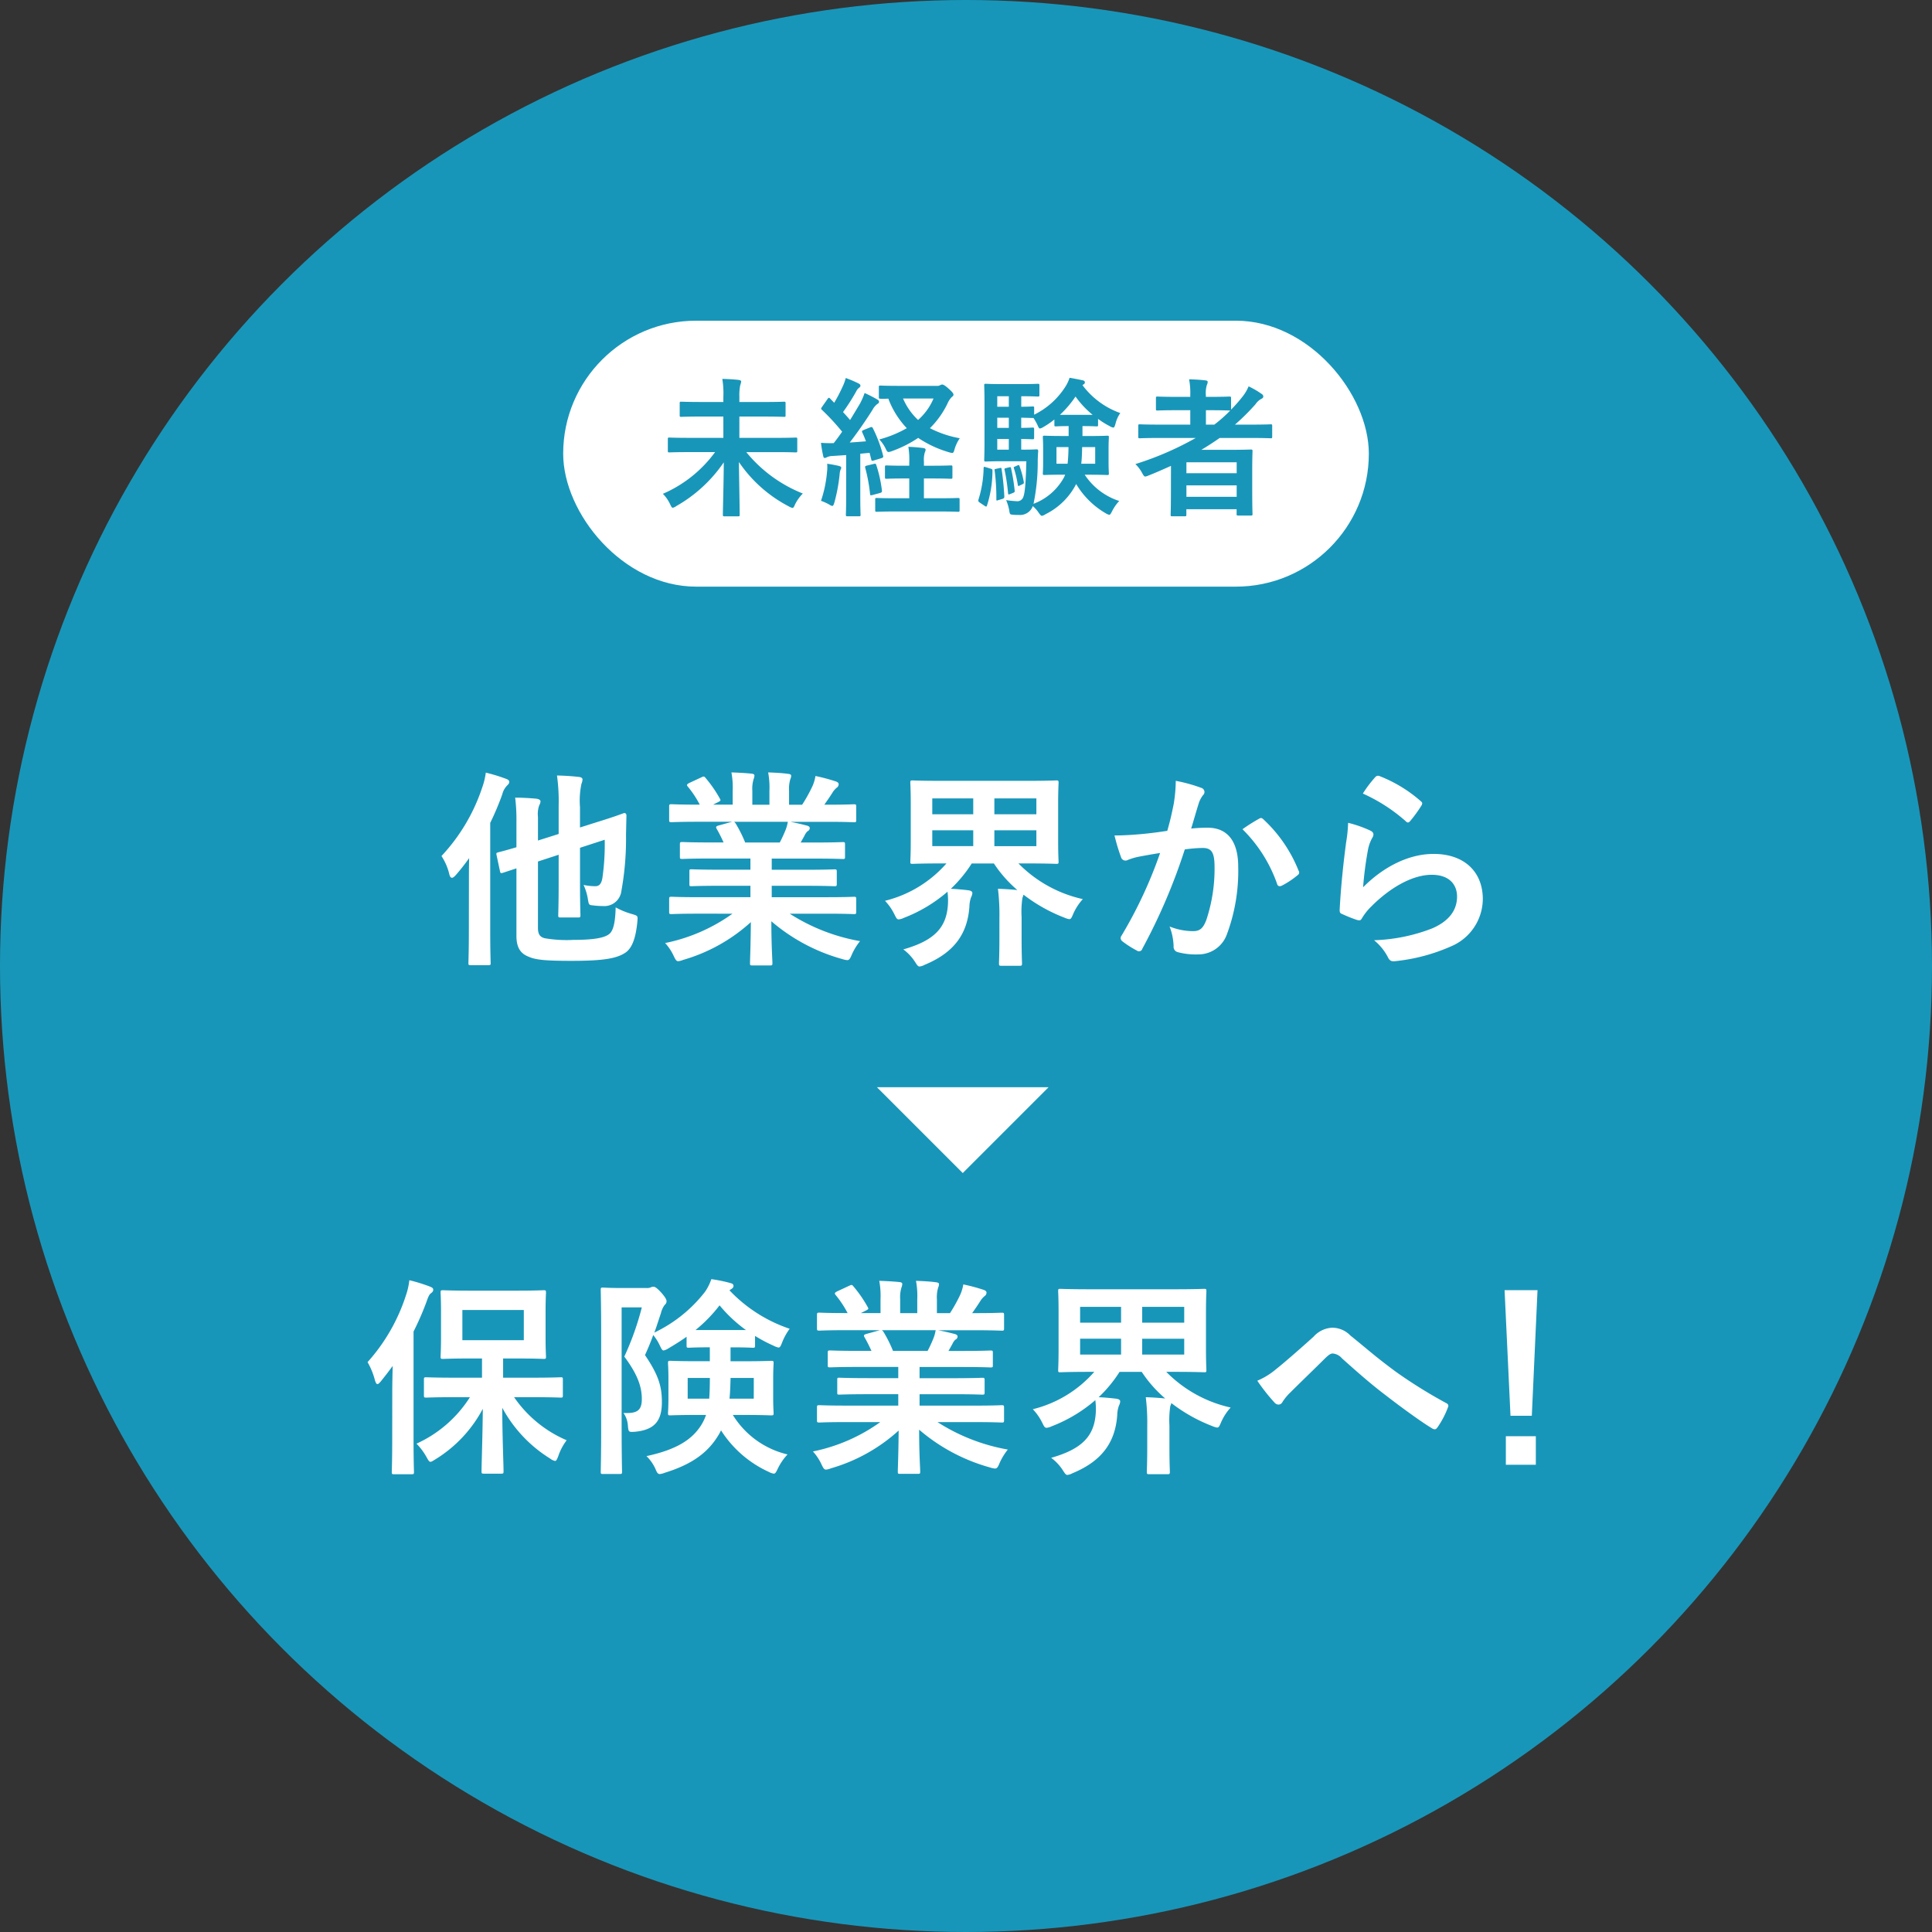
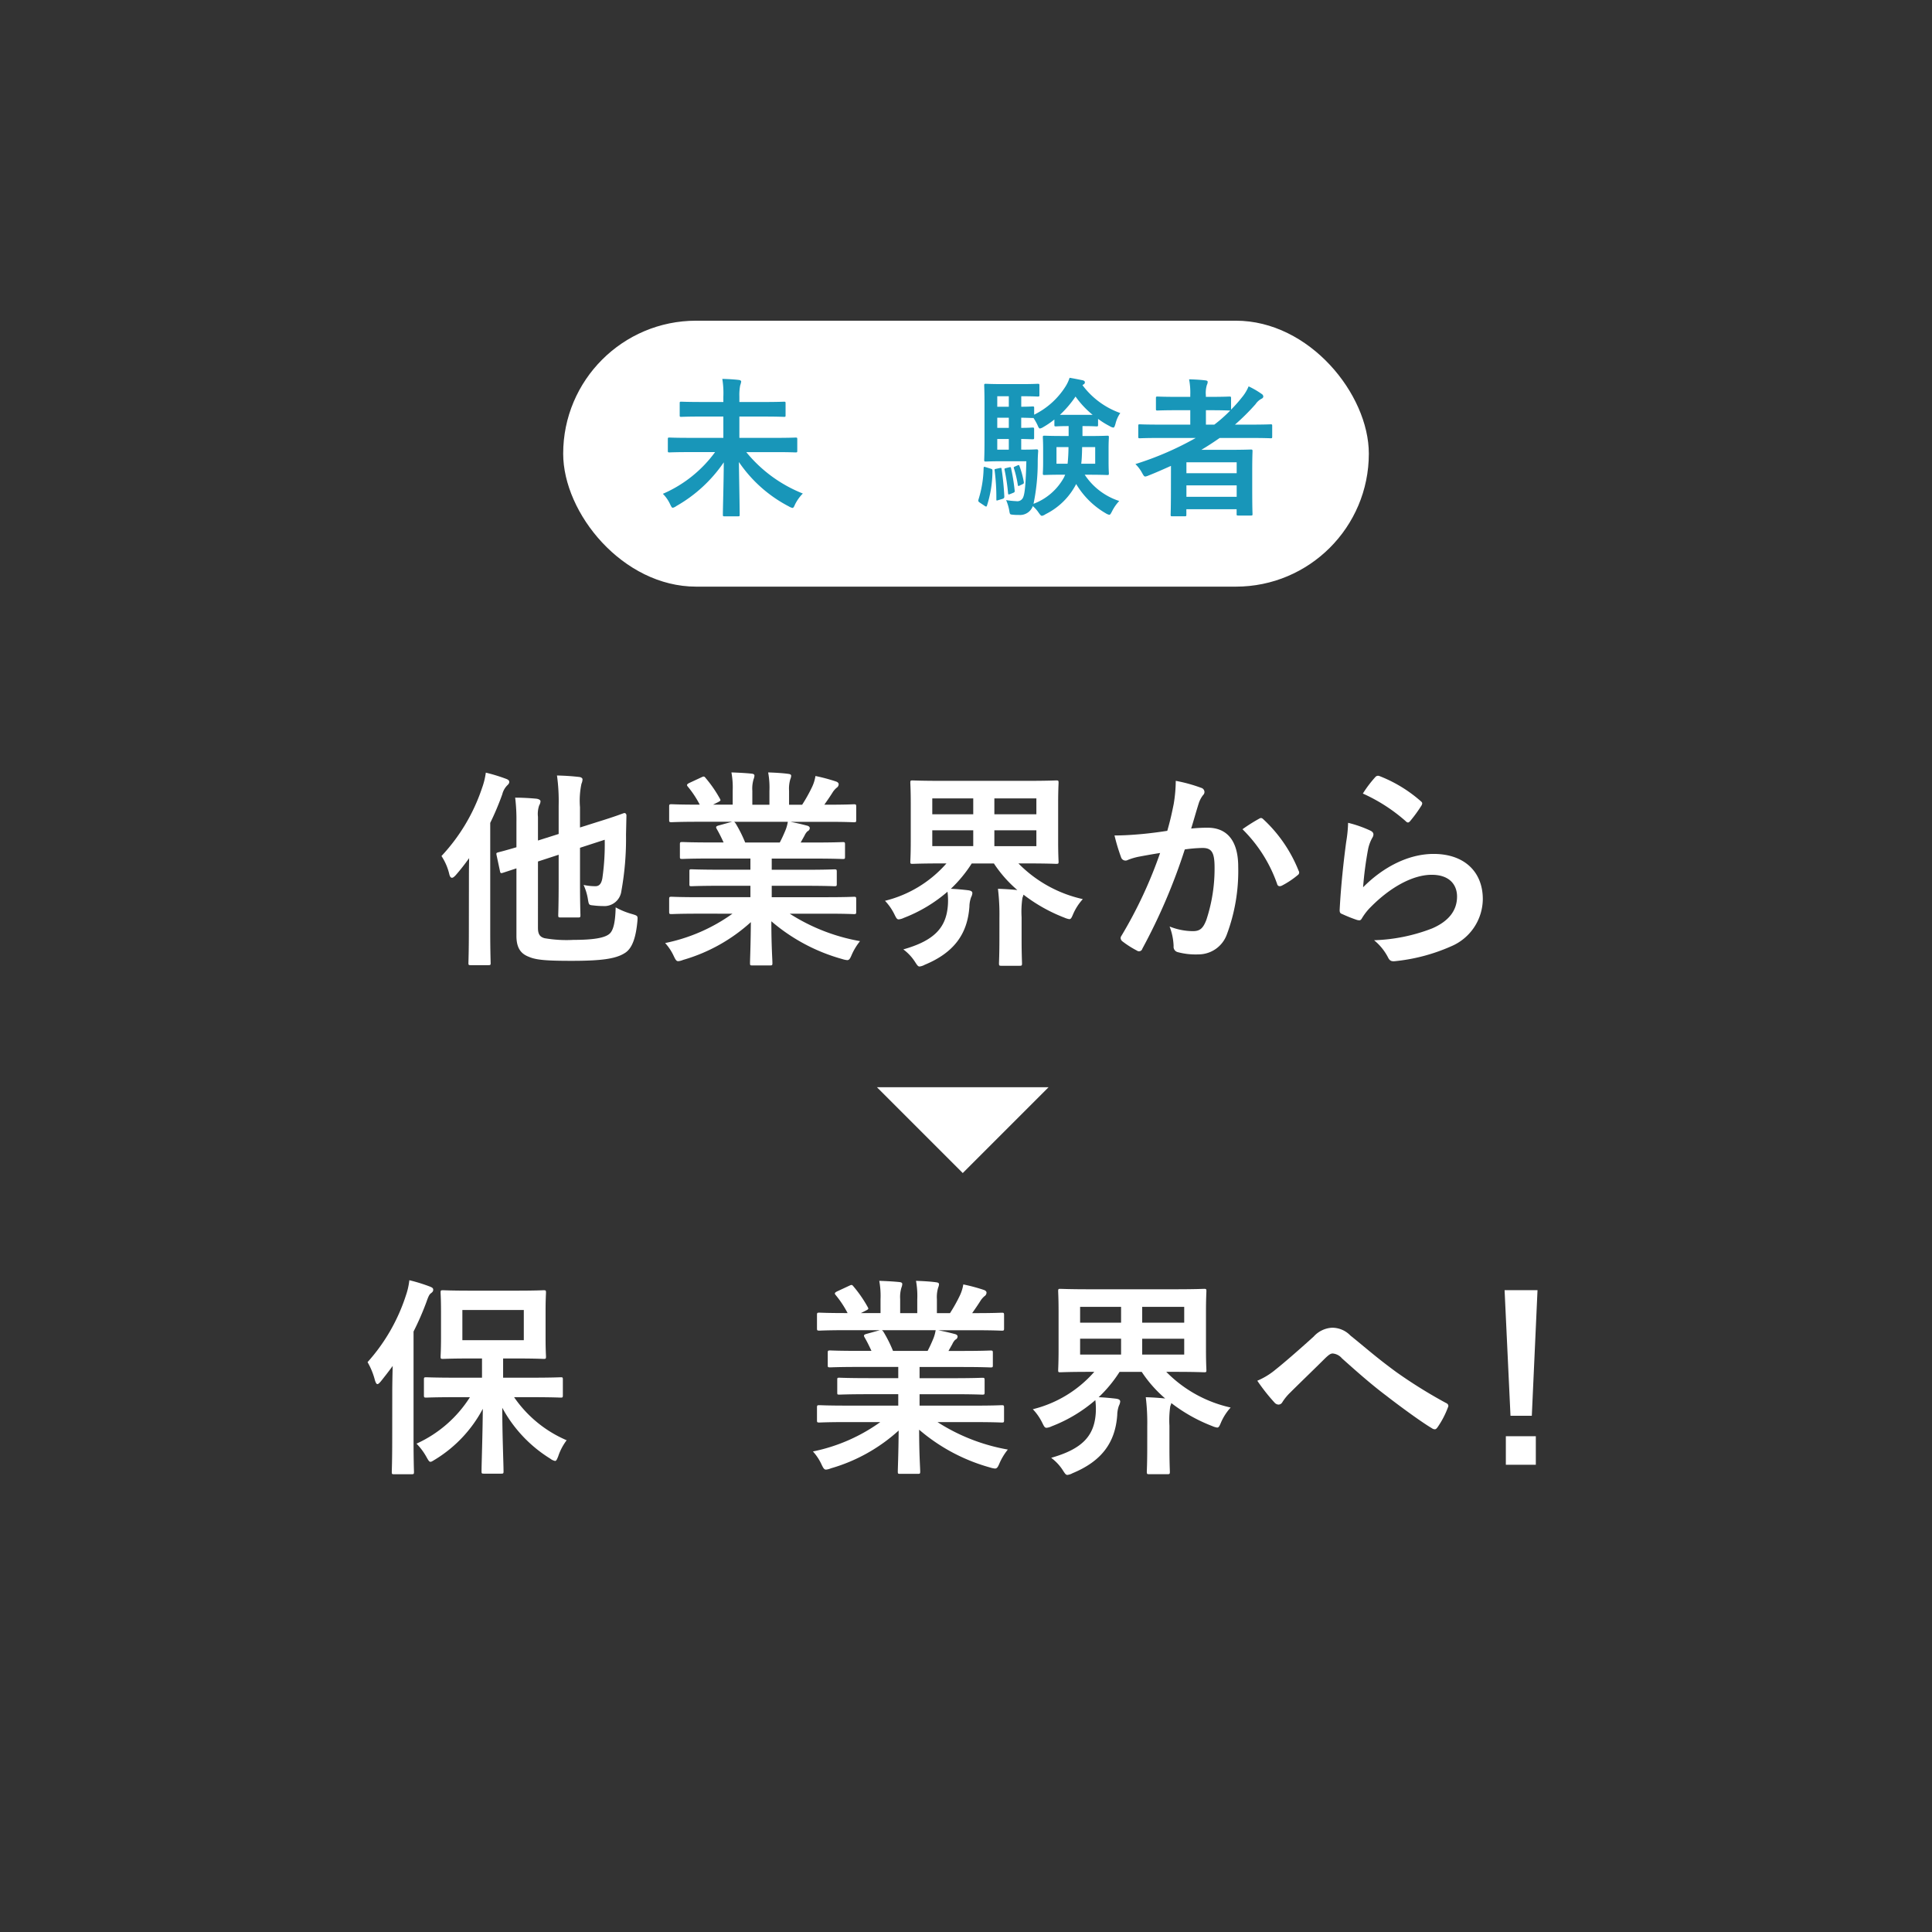
<svg xmlns="http://www.w3.org/2000/svg" width="247" height="247" viewBox="0 0 247 247">
  <rect x="0" y="0" width="247" height="247" fill="#333333" stroke="none" />
  <g id="グループ_809" data-name="グループ 809" transform="translate(-912 -2304)">
-     <circle id="楕円形_25" data-name="楕円形 25" cx="123.5" cy="123.5" r="123.5" transform="translate(912 2304)" fill="#1896b9" />
    <g id="グループ_705" data-name="グループ 705" transform="translate(-4000.827)">
      <g id="グループ_704" data-name="グループ 704">
        <path id="パス_7025" data-name="パス 7025" d="M4972.777,2416.923c0-.944,0-2.078.027-3.212-.541.756-1.107,1.485-1.7,2.16-.216.243-.378.35-.486.35-.162,0-.27-.134-.35-.458a7.181,7.181,0,0,0-1-2.322,23.694,23.694,0,0,0,5.184-8.691,9.287,9.287,0,0,0,.485-1.971,21.981,21.981,0,0,1,2.564.783c.3.108.432.216.432.405s-.108.3-.3.486a2.467,2.467,0,0,0-.594,1.106,35.617,35.617,0,0,1-1.538,3.644v13.821c0,2.618.054,3.941.054,4.1,0,.243-.027.269-.3.269h-2.241c-.27,0-.3-.026-.3-.269,0-.189.055-1.485.055-4.1Zm8.826,5.7c0,.837.27,1.161.837,1.322a16.444,16.444,0,0,0,3.7.216c2.646,0,3.914-.27,4.508-.7.513-.351.837-1.242.89-3.456a9.717,9.717,0,0,0,2.133.864c.7.216.7.216.648.891-.189,2.025-.62,3.374-1.485,4-1.161.81-2.969,1.08-6.964,1.08-3.158,0-4.507-.108-5.425-.513-.918-.351-1.593-1-1.593-2.672v-8.638l-1.728.567c-.269.081-.324.054-.378-.216l-.431-2.025c-.054-.27-.054-.3.216-.378.215-.054.863-.215,2.321-.647v-3.24a23.053,23.053,0,0,0-.162-3.1c.891,0,1.889.054,2.726.135.351.054.513.189.513.324a1.028,1.028,0,0,1-.162.513,3.316,3.316,0,0,0-.162,1.485v3.023l2.645-.837v-3.644a23.649,23.649,0,0,0-.215-3.833c1.052.027,1.889.081,2.834.189.269.027.431.162.431.3a1.45,1.45,0,0,1-.135.567,10.469,10.469,0,0,0-.188,3v2.591l2.132-.675c2.537-.782,3.293-1.106,3.482-1.16s.324.108.324.3l-.054,2.456a37.455,37.455,0,0,1-.594,7.207,2.192,2.192,0,0,1-2.348,1.917,10.625,10.625,0,0,1-1.242-.081c-.566-.054-.566-.054-.7-.864a7.042,7.042,0,0,0-.541-1.755,7.191,7.191,0,0,0,1.512.162c.459,0,.756-.27.89-1.025a30.19,30.19,0,0,0,.3-4.913l-3.158,1.026v4.534c0,2.619.054,3.914.054,4.076,0,.27-.028.3-.3.3h-2.213c-.3,0-.324-.027-.324-.3,0-.162.053-1.457.053-4.076v-3.644l-2.645.864Z" fill="#fff" />
        <path id="パス_7026" data-name="パス 7026" d="M5002.1,2420.81c-2.43,0-3.24.054-3.4.054-.3,0-.324-.027-.324-.3v-1.592c0-.3.027-.324.324-.324.162,0,.972.054,3.4.054h6.666v-1.458h-3.805c-2.619,0-3.563.054-3.725.054-.271,0-.271-.027-.271-.3v-1.538c0-.3,0-.324.271-.324.162,0,1.106.054,3.725.054h3.805v-1.431h-5.074c-2.592,0-3.455.054-3.617.054-.3,0-.325-.027-.325-.27v-1.592c0-.27.028-.3.325-.3.162,0,1.025.054,3.617.054h1.646c-.3-.648-.566-1.188-.863-1.7-.135-.243-.162-.351.189-.459l1.754-.486H5002.1c-2.43,0-3.24.055-3.4.055-.3,0-.324-.028-.324-.3v-1.673c0-.3.027-.324.324-.324.162,0,.972.054,3.4.054h.188a12.863,12.863,0,0,0-1.538-2.321c-.162-.189-.108-.3.215-.459l1.567-.729c.269-.135.35-.108.512.108a16.1,16.1,0,0,1,1.809,2.618c.135.243.135.27-.216.459l-.648.324h2.51V2405.1a10.577,10.577,0,0,0-.162-2.349c.837.027,1.89.081,2.618.162.217.027.325.108.325.243a1.438,1.438,0,0,1-.108.459,4.189,4.189,0,0,0-.162,1.485v1.781h2.186v-1.755a10.732,10.732,0,0,0-.162-2.375c.81.027,1.863.081,2.591.189.243.027.352.108.352.243a1.279,1.279,0,0,1-.109.432,4.215,4.215,0,0,0-.162,1.485v1.781h1.673a19.735,19.735,0,0,0,1.242-2.213,5.1,5.1,0,0,0,.459-1.458,22.547,22.547,0,0,1,2.619.7c.243.081.35.216.35.351a.556.556,0,0,1-.269.459,2.7,2.7,0,0,0-.459.512c-.351.567-.729,1.107-1.107,1.647h.378c2.43,0,3.238-.054,3.4-.054.27,0,.3.027.3.324v1.673c0,.27-.026.3-.3.3-.163,0-.971-.055-3.4-.055h-4.724c.7.135,1.323.27,2.132.486.217.054.352.162.352.324a.469.469,0,0,1-.3.405,1.9,1.9,0,0,0-.379.567l-.485.864h1.755c2.591,0,3.455-.054,3.617-.054.269,0,.3.027.3.3v1.592c0,.243-.028.27-.3.27-.162,0-1.026-.054-3.617-.054h-5.453v1.431h4.292c2.645,0,3.563-.054,3.725-.054.27,0,.3.027.3.324V2417c0,.27-.027.3-.3.3-.162,0-1.08-.054-3.725-.054h-4.292v1.458h7.1c2.43,0,3.238-.054,3.4-.054.27,0,.3.027.3.324v1.592c0,.27-.026.3-.3.3-.163,0-.971-.054-3.4-.054h-4.8a24.479,24.479,0,0,0,8.989,3.509,7.644,7.644,0,0,0-1.053,1.728c-.216.513-.324.7-.594.7a2.894,2.894,0,0,1-.621-.135,23.571,23.571,0,0,1-9.069-4.832c0,3.212.136,4.886.136,5.345,0,.269-.028.3-.3.3h-2.294c-.243,0-.27-.028-.27-.3,0-.459.08-2.025.108-5.237a21.866,21.866,0,0,1-8.664,4.832,2.078,2.078,0,0,1-.622.162c-.243,0-.351-.189-.593-.7a6.5,6.5,0,0,0-1.08-1.62,22.393,22.393,0,0,0,8.61-3.752Zm10.418-9.1c.244-.459.459-.918.729-1.566a4.951,4.951,0,0,0,.3-1.08h-6.884c.083.027.136.109.217.216a17.059,17.059,0,0,1,1.215,2.43Z" fill="#fff" />
        <path id="パス_7027" data-name="パス 7027" d="M5040.6,2421.3a26.926,26.926,0,0,0-.189-3.671c.864.027,1.7.081,2.483.162a16.142,16.142,0,0,1-3-3.4h-2.834a17.1,17.1,0,0,1-2.672,3.239c.728.027,1.564.108,2.24.189.324.054.513.135.513.378a1.4,1.4,0,0,1-.162.513,3.734,3.734,0,0,0-.216,1.188c-.243,3.536-2,5.911-5.723,7.45a1.773,1.773,0,0,1-.648.216c-.215,0-.323-.189-.62-.648a6.074,6.074,0,0,0-1.458-1.539c4-1.134,5.507-2.807,5.7-5.7a8.621,8.621,0,0,0-.054-1.674,18.873,18.873,0,0,1-5.587,3.347,1.881,1.881,0,0,1-.648.189c-.242,0-.324-.189-.566-.675a6.917,6.917,0,0,0-1.188-1.7,15.3,15.3,0,0,0,7.855-4.778h-.594c-2.618,0-3.564.054-3.752.054-.243,0-.271-.027-.271-.27,0-.189.055-.918.055-2.672v-4.751c0-1.755-.055-2.51-.055-2.672,0-.27.028-.3.271-.3.188,0,1.134.054,3.752.054h10.878c2.645,0,3.59-.054,3.752-.054.269,0,.3.027.3.3,0,.162-.054.917-.054,2.672v4.751c0,1.754.054,2.51.054,2.672,0,.243-.028.27-.3.27-.162,0-1.107-.054-3.752-.054h-1.08a16.543,16.543,0,0,0,8.233,4.562,6.942,6.942,0,0,0-1.215,1.862c-.216.513-.3.7-.512.7a2.4,2.4,0,0,1-.622-.189,20.8,20.8,0,0,1-5.236-2.942,2.343,2.343,0,0,1-.135.4,12.085,12.085,0,0,0-.108,2.483v2.753c0,2.025.054,2.97.054,3.132,0,.3-.028.324-.325.324h-2.32c-.27,0-.3-.028-.3-.324,0-.162.054-1.107.054-3.132Zm-3.347-13.2v-2.025h-5.237v2.025Zm0,4.076v-2.025h-5.237v2.025Zm2.7-6.1v2.025h5.371v-2.025Zm5.371,4.076h-5.371v2.025h5.371Z" fill="#fff" />
        <path id="パス_7028" data-name="パス 7028" d="M5062.874,2406.828a18.386,18.386,0,0,0,.27-3,19.721,19.721,0,0,1,3.239.891.567.567,0,0,1,.432.539.562.562,0,0,1-.189.405,3.443,3.443,0,0,0-.54,1.026c-.35,1.107-.621,2.106-.971,3.239a20.382,20.382,0,0,1,2.1-.108c2.537,0,3.914,1.728,3.914,4.994a23.169,23.169,0,0,1-1.458,8.665,3.862,3.862,0,0,1-3.643,2.537,8.81,8.81,0,0,1-2.673-.3.7.7,0,0,1-.486-.756,7.679,7.679,0,0,0-.513-2.51,8.1,8.1,0,0,0,2.969.594c.891,0,1.3-.324,1.728-1.431a20.826,20.826,0,0,0,1.053-6.694c0-1.917-.352-2.51-1.539-2.51a18.061,18.061,0,0,0-2.268.188,74.474,74.474,0,0,1-5.425,12.687.443.443,0,0,1-.7.243,12.219,12.219,0,0,1-1.862-1.188.554.554,0,0,1-.216-.405.5.5,0,0,1,.107-.3,56.771,56.771,0,0,0,4.94-10.582c-1.053.162-1.916.324-2.645.459a7.914,7.914,0,0,0-1.484.432.592.592,0,0,1-.864-.351,24.488,24.488,0,0,1-.837-2.78c1.187,0,2.375-.081,3.563-.189,1.134-.108,2.132-.243,3.185-.405C5062.5,2408.69,5062.685,2407.746,5062.874,2406.828Zm10.987,1.808c.188-.107.323-.053.511.135a18.075,18.075,0,0,1,4.482,6.56.386.386,0,0,1-.109.54,11.086,11.086,0,0,1-2.023,1.349c-.271.135-.541.108-.621-.216a18.275,18.275,0,0,0-4.428-6.991A22.936,22.936,0,0,1,5073.861,2408.636Z" fill="#fff" />
        <path id="パス_7029" data-name="パス 7029" d="M5087.985,2410.175c.3.135.431.3.431.513a.806.806,0,0,1-.134.405,5,5,0,0,0-.54,1.43,45.046,45.046,0,0,0-.648,4.913c2.483-2.51,5.722-4.265,9.015-4.265,3.941,0,6.29,2.3,6.29,5.777a6.616,6.616,0,0,1-4.075,6.046,23.405,23.405,0,0,1-6.911,1.863c-.594.081-.837.054-1.08-.351a6.909,6.909,0,0,0-1.836-2.3,22.379,22.379,0,0,0,7.423-1.511c2.187-.945,3.186-2.348,3.186-4.076,0-1.458-.918-2.78-3.239-2.78-2.375,0-5.237,1.538-7.774,4.1a7.316,7.316,0,0,0-1.161,1.484c-.162.27-.271.27-.621.189a18.594,18.594,0,0,1-1.835-.729c-.271-.108-.379-.162-.379-.539.162-3.132.514-6.317.838-8.719a16.983,16.983,0,0,0,.242-2.43A15.19,15.19,0,0,1,5087.985,2410.175Zm.674-6.829a.451.451,0,0,1,.513-.135,17.717,17.717,0,0,1,5.29,3.212c.136.108.19.189.19.3a.746.746,0,0,1-.135.324,17.82,17.82,0,0,1-1.377,1.89c-.107.134-.216.215-.3.215-.107,0-.189-.054-.324-.189a21.567,21.567,0,0,0-5.452-3.509A14.829,14.829,0,0,1,5088.659,2403.346Z" fill="#fff" />
      </g>
    </g>
    <g id="グループ_707" data-name="グループ 707" transform="translate(-4000.827)">
      <g id="グループ_706" data-name="グループ 706">
        <path id="パス_7030" data-name="パス 7030" d="M4962.976,2482.031c0-1,.026-2.24.054-3.4-.486.675-1,1.323-1.512,1.971-.189.216-.324.351-.433.351-.134,0-.215-.162-.323-.486a9.146,9.146,0,0,0-.944-2.322,23.622,23.622,0,0,0,4.912-8.556,8.885,8.885,0,0,0,.431-1.917,21.448,21.448,0,0,1,2.62.81c.269.108.431.189.431.405,0,.189-.081.3-.3.459-.189.135-.324.405-.566,1.106a36.044,36.044,0,0,1-1.648,3.779V2488.1c0,2.618.054,3.941.054,4.076,0,.269-.026.3-.3.3h-2.267c-.242,0-.27-.028-.27-.3,0-.162.055-1.458.055-4.076Zm8.1.594c-2.672,0-3.59.054-3.752.054-.27,0-.3-.027-.3-.3v-2c0-.27.027-.3.3-.3.162,0,1.08.054,3.752.054h3.374v-2.456h-1.539c-2.429,0-3.266.054-3.455.054-.27,0-.3-.028-.3-.3,0-.189.053-.837.053-2.376v-3.428c0-1.538-.053-2.186-.053-2.375,0-.27.027-.3.3-.3.189,0,1.026.054,3.455.054h5.993c2.428,0,3.238-.054,3.427-.054.27,0,.3.027.3.3,0,.162-.054.837-.054,2.375v3.428c0,1.539.054,2.214.054,2.376,0,.269-.027.3-.3.3-.189,0-1-.054-3.427-.054h-1.755v2.456h3.643c2.646,0,3.564-.054,3.726-.054.243,0,.269.027.269.3v2c0,.27-.026.3-.269.3-.162,0-1.08-.054-3.726-.054h-2.24a15.557,15.557,0,0,0,6.721,5.507,7.084,7.084,0,0,0-1.079,2.051c-.162.4-.243.594-.406.594a1.5,1.5,0,0,1-.621-.3,17.313,17.313,0,0,1-6.127-6.5c0,3.374.163,7.207.163,8.125,0,.27-.028.3-.3.3h-2.213c-.271,0-.3-.026-.3-.3,0-.891.135-4.562.162-7.99a16.785,16.785,0,0,1-6.047,6.451c-.324.189-.486.324-.648.324s-.27-.189-.512-.621a7.816,7.816,0,0,0-1.27-1.7,15.8,15.8,0,0,0,6.83-5.938Zm8.718-11.148h-7.855v3.86h7.855Z" fill="#fff" />
-         <path id="パス_7031" data-name="パス 7031" d="M4995.482,2468.67a1.253,1.253,0,0,0,.541-.081.667.667,0,0,1,.35-.081c.189,0,.406.108,1.026.783.567.647.647.917.647,1.079a.6.6,0,0,1-.242.459,2.9,2.9,0,0,0-.486,1.08c-.3.864-.539,1.674-.836,2.456a17.956,17.956,0,0,0,6.477-5.209,6.494,6.494,0,0,0,.81-1.62,18.209,18.209,0,0,1,2.484.513c.215.054.35.162.35.351,0,.135-.053.243-.242.378a1.593,1.593,0,0,0-.27.189,18.889,18.889,0,0,0,7.693,4.912,7.512,7.512,0,0,0-.945,1.7c-.189.486-.27.7-.486.7a2.521,2.521,0,0,1-.649-.243,19.64,19.64,0,0,1-2.347-1.242v1.242c0,.243-.028.27-.3.27-.162,0-.729-.054-2.646-.054h-.188v1.781h1.726c2.43,0,3.294-.054,3.456-.054.3,0,.324.027.324.3,0,.162-.054.7-.054,2.025v2.348c0,1.323.054,1.836.054,2,0,.269-.028.3-.324.3-.162,0-1.026-.054-3.456-.054h-1.429a11.219,11.219,0,0,0,6.99,5.047,7.251,7.251,0,0,0-1.241,1.809c-.216.459-.323.647-.513.647a1.848,1.848,0,0,1-.621-.215,14.251,14.251,0,0,1-6.127-5.318l-.162.324c-1.269,2.24-3.186,3.914-7.045,5.1a2.1,2.1,0,0,1-.621.161c-.242,0-.352-.161-.54-.62a5.44,5.44,0,0,0-1.161-1.674c4.158-.891,5.912-2.294,6.965-3.914a6.279,6.279,0,0,0,.648-1.349h-1.053c-2.457,0-3.347.054-3.509.054-.27,0-.3-.028-.3-.3,0-.162.054-.675.054-2V2480.3c0-1.323-.054-1.836-.054-2.025,0-.27.027-.3.3-.3.162,0,1.052.054,3.509.054h1.538v-1.781c-1.917,0-2.51.054-2.672.054-.27,0-.3-.027-.3-.27v-1.134c-.756.54-1.538,1.026-2.321,1.485a1.732,1.732,0,0,1-.621.27c-.162,0-.27-.189-.486-.648a6.116,6.116,0,0,0-.837-1.323c-.3.837-.647,1.674-1.053,2.565,1.783,2.618,2.159,4.076,2.159,6.019,0,2.4-.944,3.536-3.427,3.779-.837.054-.837.054-.918-.783a3.1,3.1,0,0,0-.567-1.619c1.7.081,2.348-.27,2.348-1.782,0-1.349-.377-2.942-2.24-5.425a35.938,35.938,0,0,0,2.24-6.29H4992.3v15.224c0,3.7.054,5.642.054,5.777,0,.27-.027.3-.324.3H4989.9c-.243,0-.271-.026-.271-.3,0-.135.055-2,.055-5.75V2474.77c0-3.806-.055-5.668-.055-5.857,0-.27.028-.3.271-.3.188,0,.837.054,2.159.054Zm5.263,11.5v2.645h2.754c.054-.756.081-1.647.081-2.645Zm7.452-6.127a17.914,17.914,0,0,1-3.375-3.159,18.764,18.764,0,0,1-3.077,3.159Zm1,6.127h-2.969c-.027,1-.055,1.862-.135,2.645h3.1Z" fill="#fff" />
        <path id="パス_7032" data-name="パス 7032" d="M5021,2485.81c-2.428,0-3.239.054-3.4.054-.3,0-.324-.027-.324-.3v-1.592c0-.3.027-.324.324-.324.162,0,.973.054,3.4.054h6.667v-1.458h-3.805c-2.618,0-3.564.054-3.726.054-.269,0-.269-.027-.269-.3v-1.538c0-.3,0-.324.269-.324.162,0,1.108.054,3.726.054h3.805v-1.431h-5.074c-2.592,0-3.455.054-3.617.054-.3,0-.324-.027-.324-.27v-1.592c0-.27.027-.3.324-.3.162,0,1.025.054,3.617.054h1.647c-.3-.648-.567-1.188-.864-1.7-.135-.243-.162-.351.189-.459l1.755-.486H5021c-2.428,0-3.239.055-3.4.055-.3,0-.324-.028-.324-.3v-1.673c0-.3.027-.324.324-.324.162,0,.973.054,3.4.054h.189a12.863,12.863,0,0,0-1.538-2.321c-.162-.189-.109-.3.216-.459l1.565-.729c.271-.135.351-.108.513.108a16.09,16.09,0,0,1,1.808,2.618c.135.243.135.27-.216.459l-.647.324h2.51V2470.1a10.577,10.577,0,0,0-.162-2.349c.838.027,1.89.081,2.619.162.216.027.324.108.324.243a1.439,1.439,0,0,1-.108.459,4.233,4.233,0,0,0-.162,1.485v1.781h2.186v-1.755a10.7,10.7,0,0,0-.162-2.375c.81.027,1.862.081,2.592.189.242.027.35.108.35.243a1.254,1.254,0,0,1-.108.432,4.24,4.24,0,0,0-.162,1.485v1.781h1.674a20.208,20.208,0,0,0,1.242-2.213,5.222,5.222,0,0,0,.459-1.458,22.614,22.614,0,0,1,2.617.7c.244.081.352.216.352.351a.558.558,0,0,1-.27.459,2.746,2.746,0,0,0-.459.512c-.352.567-.728,1.107-1.107,1.647h.379c2.428,0,3.238-.054,3.4-.054.269,0,.3.027.3.324v1.673c0,.27-.028.3-.3.3-.162,0-.972-.055-3.4-.055h-4.725c.7.135,1.322.27,2.133.486.216.054.35.162.35.324a.467.467,0,0,1-.3.405,1.873,1.873,0,0,0-.377.567l-.487.864h1.756c2.591,0,3.455-.054,3.616-.054.271,0,.3.027.3.3v1.592c0,.243-.026.27-.3.27-.161,0-1.025-.054-3.616-.054h-5.453v1.431h4.291c2.646,0,3.564-.054,3.726-.054.27,0,.3.027.3.324V2482c0,.27-.026.3-.3.3-.162,0-1.08-.054-3.726-.054h-4.291v1.458h7.1c2.428,0,3.238-.054,3.4-.054.269,0,.3.027.3.324v1.592c0,.27-.028.3-.3.3-.162,0-.972-.054-3.4-.054h-4.805a24.46,24.46,0,0,0,8.988,3.509,7.7,7.7,0,0,0-1.053,1.728c-.216.513-.324.7-.593.7a2.873,2.873,0,0,1-.621-.135,23.568,23.568,0,0,1-9.071-4.832c0,3.212.136,4.886.136,5.345,0,.269-.027.3-.3.3h-2.293c-.244,0-.27-.028-.27-.3,0-.459.081-2.025.108-5.237a21.866,21.866,0,0,1-8.665,4.832,2.066,2.066,0,0,1-.621.162c-.243,0-.351-.189-.594-.7a6.448,6.448,0,0,0-1.079-1.62,22.383,22.383,0,0,0,8.609-3.752Zm10.419-9.1c.243-.459.459-.918.729-1.566a4.951,4.951,0,0,0,.3-1.08h-6.883c.081.027.135.109.217.216a17.061,17.061,0,0,1,1.214,2.43Z" fill="#fff" />
        <path id="パス_7033" data-name="パス 7033" d="M5059.5,2486.3a26.926,26.926,0,0,0-.189-3.671c.864.027,1.7.081,2.483.162a16.17,16.17,0,0,1-3-3.4h-2.834a17.028,17.028,0,0,1-2.673,3.239c.73.027,1.567.108,2.241.189.324.054.513.135.513.378a1.4,1.4,0,0,1-.162.513,3.734,3.734,0,0,0-.216,1.188c-.243,3.536-2,5.911-5.722,7.45a1.773,1.773,0,0,1-.648.216c-.217,0-.324-.189-.621-.648a6.062,6.062,0,0,0-1.457-1.539c3.994-1.134,5.506-2.807,5.7-5.7a8.621,8.621,0,0,0-.054-1.674,18.878,18.878,0,0,1-5.588,3.347,1.87,1.87,0,0,1-.648.189c-.243,0-.323-.189-.566-.675a6.891,6.891,0,0,0-1.188-1.7,15.29,15.29,0,0,0,7.855-4.778h-.594c-2.618,0-3.562.054-3.752.054-.243,0-.269-.027-.269-.27,0-.189.052-.918.052-2.672v-4.751c0-1.755-.052-2.51-.052-2.672,0-.27.026-.3.269-.3.19,0,1.134.054,3.752.054h10.878c2.646,0,3.591-.054,3.752-.054.271,0,.3.027.3.3,0,.162-.054.917-.054,2.672v4.751c0,1.754.054,2.51.054,2.672,0,.243-.026.27-.3.27-.161,0-1.106-.054-3.752-.054h-1.079a16.537,16.537,0,0,0,8.232,4.562,6.929,6.929,0,0,0-1.214,1.862c-.216.513-.3.7-.513.7a2.385,2.385,0,0,1-.621-.189,20.736,20.736,0,0,1-5.236-2.942,2.483,2.483,0,0,1-.136.4,12.252,12.252,0,0,0-.108,2.483v2.753c0,2.025.055,2.97.055,3.132,0,.3-.027.324-.324.324h-2.322c-.27,0-.3-.028-.3-.324,0-.162.054-1.107.054-3.132Zm-3.347-13.2v-2.025h-5.237v2.025Zm0,4.076v-2.025h-5.237v2.025Zm2.7-6.1v2.025h5.372v-2.025Zm5.372,4.076h-5.372v2.025h5.372Z" fill="#fff" />
        <path id="パス_7034" data-name="パス 7034" d="M5075.944,2479.062c.89-.7,2.834-2.375,4.831-4.184a3.4,3.4,0,0,1,2.349-1.133,3.233,3.233,0,0,1,2.348,1c2.024,1.62,3.186,2.7,5.83,4.643a62.224,62.224,0,0,0,6.371,3.968c.27.108.4.324.27.567a11.351,11.351,0,0,1-1.323,2.537c-.134.189-.243.27-.351.27a.639.639,0,0,1-.377-.135c-1.3-.756-4.238-2.915-5.831-4.157-1.943-1.457-3.888-3.185-5.669-4.778a1.733,1.733,0,0,0-1.188-.62c-.3,0-.566.243-.918.566-1.322,1.323-3.265,3.186-4.534,4.454a6.633,6.633,0,0,0-.971,1.188.577.577,0,0,1-.487.324.706.706,0,0,1-.512-.243,24.8,24.8,0,0,1-2.214-2.807A9.257,9.257,0,0,0,5075.944,2479.062Z" fill="#fff" />
        <path id="パス_7035" data-name="パス 7035" d="M5108.665,2485h-2.726l-.756-16.06h4.211Zm.512,2.619v3.644h-3.832v-3.644Z" fill="#fff" />
      </g>
    </g>
    <path id="パス_7036" data-name="パス 7036" d="M5046.883,2443l-10.971,10.971L5024.941,2443Z" transform="translate(-4000.827)" fill="#fff" />
    <g id="グループ_709" data-name="グループ 709" transform="translate(-4000.827)">
      <rect id="長方形_158" data-name="長方形 158" width="103" height="34" rx="17" transform="translate(4984.828 2345)" fill="#fff" />
      <g id="グループ_708" data-name="グループ 708">
        <path id="パス_7037" data-name="パス 7037" d="M5000.874,2361.8c-1.725,0-2.34.038-2.455.038-.191,0-.211-.019-.211-.211v-1.477c0-.191.02-.21.211-.21.115,0,.73.038,2.455.038h4.432v-2.724h-2.743c-1.861,0-2.532.039-2.648.039-.172,0-.191-.02-.191-.211v-1.516c0-.191.019-.211.191-.211.116,0,.787.039,2.648.039h2.743v-.671a11.1,11.1,0,0,0-.135-2.283c.71.019,1.458.057,2.11.134.192.019.307.115.307.211a3.155,3.155,0,0,1-.134.5,6.67,6.67,0,0,0-.1,1.4v.71h3.068c1.86,0,2.531-.039,2.647-.039.172,0,.191.02.191.211v1.516c0,.191-.019.211-.191.211-.116,0-.787-.039-2.647-.039h-3.068v2.724h4.717c1.746,0,2.34-.038,2.456-.038.211,0,.229.019.229.21v1.477c0,.192-.018.211-.229.211-.116,0-.71-.038-2.456-.038h-3.836a17.774,17.774,0,0,0,7.232,5.294,5.384,5.384,0,0,0-1,1.4c-.135.326-.211.441-.326.441a1.433,1.433,0,0,1-.461-.192,17.4,17.4,0,0,1-6.387-5.677c.039,2.839.1,5.792.1,6.732,0,.192-.019.211-.211.211h-1.726c-.192,0-.211-.019-.211-.211,0-.882.1-3.874.115-6.694a18.174,18.174,0,0,1-6.08,5.6,1.067,1.067,0,0,1-.441.211c-.115,0-.192-.134-.345-.461a4.661,4.661,0,0,0-.921-1.323,16.221,16.221,0,0,0,6.675-5.332Z" fill="#1896b9" />
-         <path id="パス_7038" data-name="パス 7038" d="M5024.042,2358.65c.25-.1.307-.057.4.135a17.454,17.454,0,0,1,1.285,3.452c.058.211,0,.269-.231.345l-.959.288c-.229.077-.287.057-.326-.153l-.211-.825-1.188.115v5.274c0,1.765.038,2.417.038,2.513,0,.192-.02.211-.211.211h-1.457c-.192,0-.211-.019-.211-.211,0-.115.037-.748.037-2.513v-5.1l-1.744.116a1.78,1.78,0,0,0-.711.153.639.639,0,0,1-.287.1c-.135,0-.172-.134-.211-.326a16.03,16.03,0,0,1-.269-1.611,15.53,15.53,0,0,0,1.63.038c.365-.46.73-.959,1.074-1.457a28.742,28.742,0,0,0-2.57-2.782c-.076-.076-.114-.115-.114-.172s.058-.135.134-.25l.672-.959c.076-.115.133-.172.191-.172s.1.038.173.115l.5.518a19.435,19.435,0,0,0,1.035-1.976,5.791,5.791,0,0,0,.441-1.189,15.508,15.508,0,0,1,1.631.69c.192.1.248.192.248.307,0,.1-.076.173-.172.25a1.173,1.173,0,0,0-.365.46,26.448,26.448,0,0,1-1.687,2.647c.306.345.614.671.9,1.016.44-.709.862-1.419,1.285-2.129a9.76,9.76,0,0,0,.574-1.323,17.519,17.519,0,0,1,1.612.825c.173.095.23.172.23.287,0,.135-.057.211-.211.288a2.371,2.371,0,0,0-.633.767c-.978,1.554-2.013,3.011-2.9,4.162.69-.038,1.381-.1,2.072-.153-.135-.364-.289-.748-.461-1.113-.076-.191-.076-.23.192-.345Zm-5.486,5.716a4.864,4.864,0,0,0,.02-1.074c.48.058,1.151.192,1.476.269.231.057.326.134.326.23a.508.508,0,0,1-.095.268,2.342,2.342,0,0,0-.116.633,21.819,21.819,0,0,1-.671,3.568c-.1.307-.153.422-.268.422a.826.826,0,0,1-.346-.154,6.507,6.507,0,0,0-1.093-.5A15.569,15.569,0,0,0,5018.556,2364.366Zm5.984-1.055c.231-.057.25-.038.327.173a16.565,16.565,0,0,1,.709,3.2c.02.211,0,.268-.249.345l-.92.249c-.307.077-.326.058-.345-.134a21.184,21.184,0,0,0-.614-3.318c-.058-.211,0-.249.23-.307Zm6.407,1.861v2.531h1.8c1.822,0,2.436-.038,2.533-.038.21,0,.229.019.229.192v1.362c0,.191-.019.211-.229.211-.1,0-.711-.039-2.533-.039H5027.5c-1.841,0-2.455.039-2.57.039-.192,0-.211-.02-.211-.211v-1.362c0-.173.019-.192.211-.192.115,0,.729.038,2.57.038h1.573v-2.531h-.595c-1.63,0-2.187.038-2.3.038-.191,0-.211-.019-.211-.211v-1.285c0-.192.02-.211.211-.211.115,0,.672.038,2.3.038h.595v-.422a9.97,9.97,0,0,0-.116-1.994c.709.019,1.247.076,1.9.153.192.019.307.115.307.211a.846.846,0,0,1-.1.345,3.219,3.219,0,0,0-.115,1.189v.518h1.113c1.63,0,2.186-.038,2.3-.038.211,0,.23.019.23.211V2365c0,.192-.019.211-.23.211-.115,0-.671-.038-2.3-.038Zm1.65-11.835a.829.829,0,0,0,.441-.1.545.545,0,0,1,.248-.076c.135,0,.385.134.807.518.479.422.633.633.633.767s-.058.192-.231.326a2.751,2.751,0,0,0-.537.825,11.255,11.255,0,0,1-2.244,3.145,13.482,13.482,0,0,0,3.817,1.285,4.9,4.9,0,0,0-.67,1.42c-.1.345-.135.46-.308.46a2.016,2.016,0,0,1-.44-.1,14.065,14.065,0,0,1-3.9-1.822,15.162,15.162,0,0,1-3.3,1.669,1.883,1.883,0,0,1-.479.134c-.154,0-.23-.115-.364-.4a4.634,4.634,0,0,0-.825-1.208,14.642,14.642,0,0,0,3.51-1.439,11.229,11.229,0,0,1-2.359-3.778,9.967,9.967,0,0,1-1,.019c-.192-.039-.211,0-.211-.192v-1.285c0-.192.019-.211.211-.211.115,0,.672.038,2.4.038Zm-4.316,1.611a8.086,8.086,0,0,0,1.918,2.743,7.554,7.554,0,0,0,1.976-2.743Z" fill="#1896b9" />
        <path id="パス_7039" data-name="パス 7039" d="M5039.441,2363.906c.25.076.269.1.269.307a14.649,14.649,0,0,1-.691,4.392c-.037.115-.057.153-.114.153a.373.373,0,0,1-.212-.1l-.575-.383c-.23-.154-.25-.211-.192-.422a14.279,14.279,0,0,0,.652-3.971c.019-.23.019-.23.289-.153Zm11.777-5.428v1.266h.863c1.612,0,2.168-.039,2.3-.039.192,0,.211.019.211.211,0,.135-.038.5-.038,1.458v1.688c0,.959.038,1.343.038,1.458,0,.191-.019.21-.211.21-.134,0-.69-.038-2.3-.038h-.576a8.363,8.363,0,0,0,4.412,3.357,5.53,5.53,0,0,0-.92,1.323c-.173.326-.23.441-.365.441a1.384,1.384,0,0,1-.441-.191,10.557,10.557,0,0,1-3.779-3.741,8.742,8.742,0,0,1-3.913,3.856,1.2,1.2,0,0,1-.46.211c-.133,0-.229-.135-.421-.4a4.1,4.1,0,0,0-.749-.844,1.738,1.738,0,0,1-1.764,1.132,6.517,6.517,0,0,1-.863-.039c-.307-.038-.307-.038-.4-.614a6.336,6.336,0,0,0-.384-1.246,10.826,10.826,0,0,0,1.3.134.8.8,0,0,0,.863-.46c.231-.48.346-1.746.422-4.642h-3.221c-1.286,0-1.765.038-1.956.038s-.211-.019-.211-.211c0-.134.037-.824.037-2.359v-4.8c0-1.515-.037-2.244-.037-2.359,0-.192.018-.211.211-.211s.67.038,1.956.038h2.838c1.17,0,1.707-.038,1.823-.038.211,0,.229.019.229.211v1.227c0,.173-.018.192-.229.192-.116,0-.653-.038-1.823-.038h-.269V2356c.978,0,1.344-.038,1.439-.038.192,0,.211.019.211.211v.844a9.9,9.9,0,0,0,3.971-3.548,4.7,4.7,0,0,0,.556-1.17c.614.1,1.151.211,1.707.326.153.057.249.115.249.249a.278.278,0,0,1-.172.269l-.135.095a10.287,10.287,0,0,0,4.834,3.568,4.05,4.05,0,0,0-.614,1.381c-.1.326-.154.479-.288.479a1.277,1.277,0,0,1-.46-.191,10.618,10.618,0,0,1-1.478-.921v.767c0,.173-.018.192-.211.192-.133,0-.478-.038-1.707-.038Zm-10.626,5.37c.249-.057.269-.038.288.134.172,1.151.287,2.3.346,3.472,0,.173-.02.249-.231.326l-.517.154c-.231.076-.27.1-.27-.1a27.284,27.284,0,0,0-.211-3.625c-.038-.192-.038-.231.173-.269ZM5041.8,2356v-1.342h-1.476V2356Zm0,2.705v-1.3h-1.476v1.3Zm0,2.781v-1.362h-1.476v1.362Zm.02,2.263c.191-.038.23-.057.268.115a25.494,25.494,0,0,1,.46,2.839c.02.173,0,.23-.191.307l-.383.154c-.211.076-.25.095-.27-.116a25.106,25.106,0,0,0-.441-2.953c-.037-.173-.037-.192.174-.25Zm1.093-.249c.172-.077.211-.057.249.077a11.487,11.487,0,0,1,.556,2.052c.02.153,0,.192-.152.269l-.365.172c-.172.1-.231.077-.25-.077a13.893,13.893,0,0,0-.5-2.129c-.038-.134-.038-.134.116-.211Zm.8-2.014c1.151,0,1.5-.038,1.611-.038.193,0,.231.038.231.249-.038.46-.058.959-.058,1.343a26.094,26.094,0,0,1-.537,5.37,7.4,7.4,0,0,0,3.894-3.376l.154-.345h-.346c-1.611,0-2.168.038-2.3.038-.193,0-.211-.019-.211-.21,0-.135.038-.5.038-1.458v-1.688c0-.959-.038-1.323-.038-1.458,0-.192.018-.211.211-.211.133,0,.69.039,2.3.039h.786v-1.266c-1.169,0-1.514.038-1.61.038-.192,0-.211-.019-.211-.192v-.69a10.919,10.919,0,0,1-1.4.959,1.235,1.235,0,0,1-.442.192c-.115,0-.191-.135-.326-.461a8,8,0,0,0-.5-.882h-.134c-.1,0-.461-.019-1.439-.038v1.3c.978,0,1.344-.039,1.439-.039.192,0,.211.02.211.231v1.055c0,.191-.019.211-.211.211-.1,0-.461-.02-1.439-.039v1.362Zm4.182-.326v2.129h1.42a21.284,21.284,0,0,0,.115-2.129Zm4.623-4.124a11.873,11.873,0,0,1-2.188-2.34,13.488,13.488,0,0,1-1.994,2.34Zm.326,6.253v-2.129h-1.669c-.02.825-.038,1.515-.115,2.129Z" fill="#1896b9" />
        <path id="パス_7040" data-name="パス 7040" d="M5062.532,2363.561c-.941.421-1.88.844-2.859,1.227a1.617,1.617,0,0,1-.422.134c-.153,0-.23-.134-.422-.479a4.605,4.605,0,0,0-.843-1.113,39.519,39.519,0,0,0,7.711-3.337h-4.758c-1.688,0-2.263.038-2.377.038-.193,0-.212-.019-.212-.211v-1.381c0-.172.019-.191.212-.191.114,0,.689.038,2.377.038H5065v-1.841h-1.745c-1.726,0-2.321.038-2.435.038-.193,0-.211-.019-.211-.211v-1.362c0-.191.018-.211.211-.211.114,0,.709.039,2.435.039H5065v-.269a9.023,9.023,0,0,0-.152-1.976c.728.02,1.419.058,2.07.135.193.019.308.076.308.192a.917.917,0,0,1-.1.383,3.5,3.5,0,0,0-.134,1.324v.211h.576c1.726,0,2.3-.039,2.417-.039.21,0,.23.02.23.211v1.458a17.733,17.733,0,0,0,1.381-1.554,5.489,5.489,0,0,0,.862-1.419,10.755,10.755,0,0,1,1.651.959.419.419,0,0,1,.23.345.333.333,0,0,1-.211.269,2.137,2.137,0,0,0-.787.709,28.12,28.12,0,0,1-2.627,2.609h2.167c1.687,0,2.282-.038,2.4-.038.172,0,.192.019.192.191v1.381c0,.192-.02.211-.192.211-.115,0-.71-.038-2.4-.038h-4.124c-.768.537-1.534,1.036-2.34,1.515h3.74c1.631,0,2.455-.038,2.571-.038.211,0,.23.019.23.23,0,.115-.039.691-.039,2.589v1.918c0,2.839.039,3.4.039,3.51,0,.173-.019.192-.23.192h-1.592c-.193,0-.211-.019-.211-.192v-.613h-6.426v.69c0,.192-.019.211-.211.211H5062.7c-.191,0-.211-.019-.211-.211,0-.1.039-.748.039-3.606Zm1.975-.461v1.4h6.426v-1.4Zm6.426,4.412v-1.458h-6.426v1.458Zm-.94-11.029c-.115,0-.691-.038-2.417-.038H5067v1.841h1.075a18.148,18.148,0,0,0,2.033-1.8Z" fill="#1896b9" />
      </g>
    </g>
  </g>
</svg>